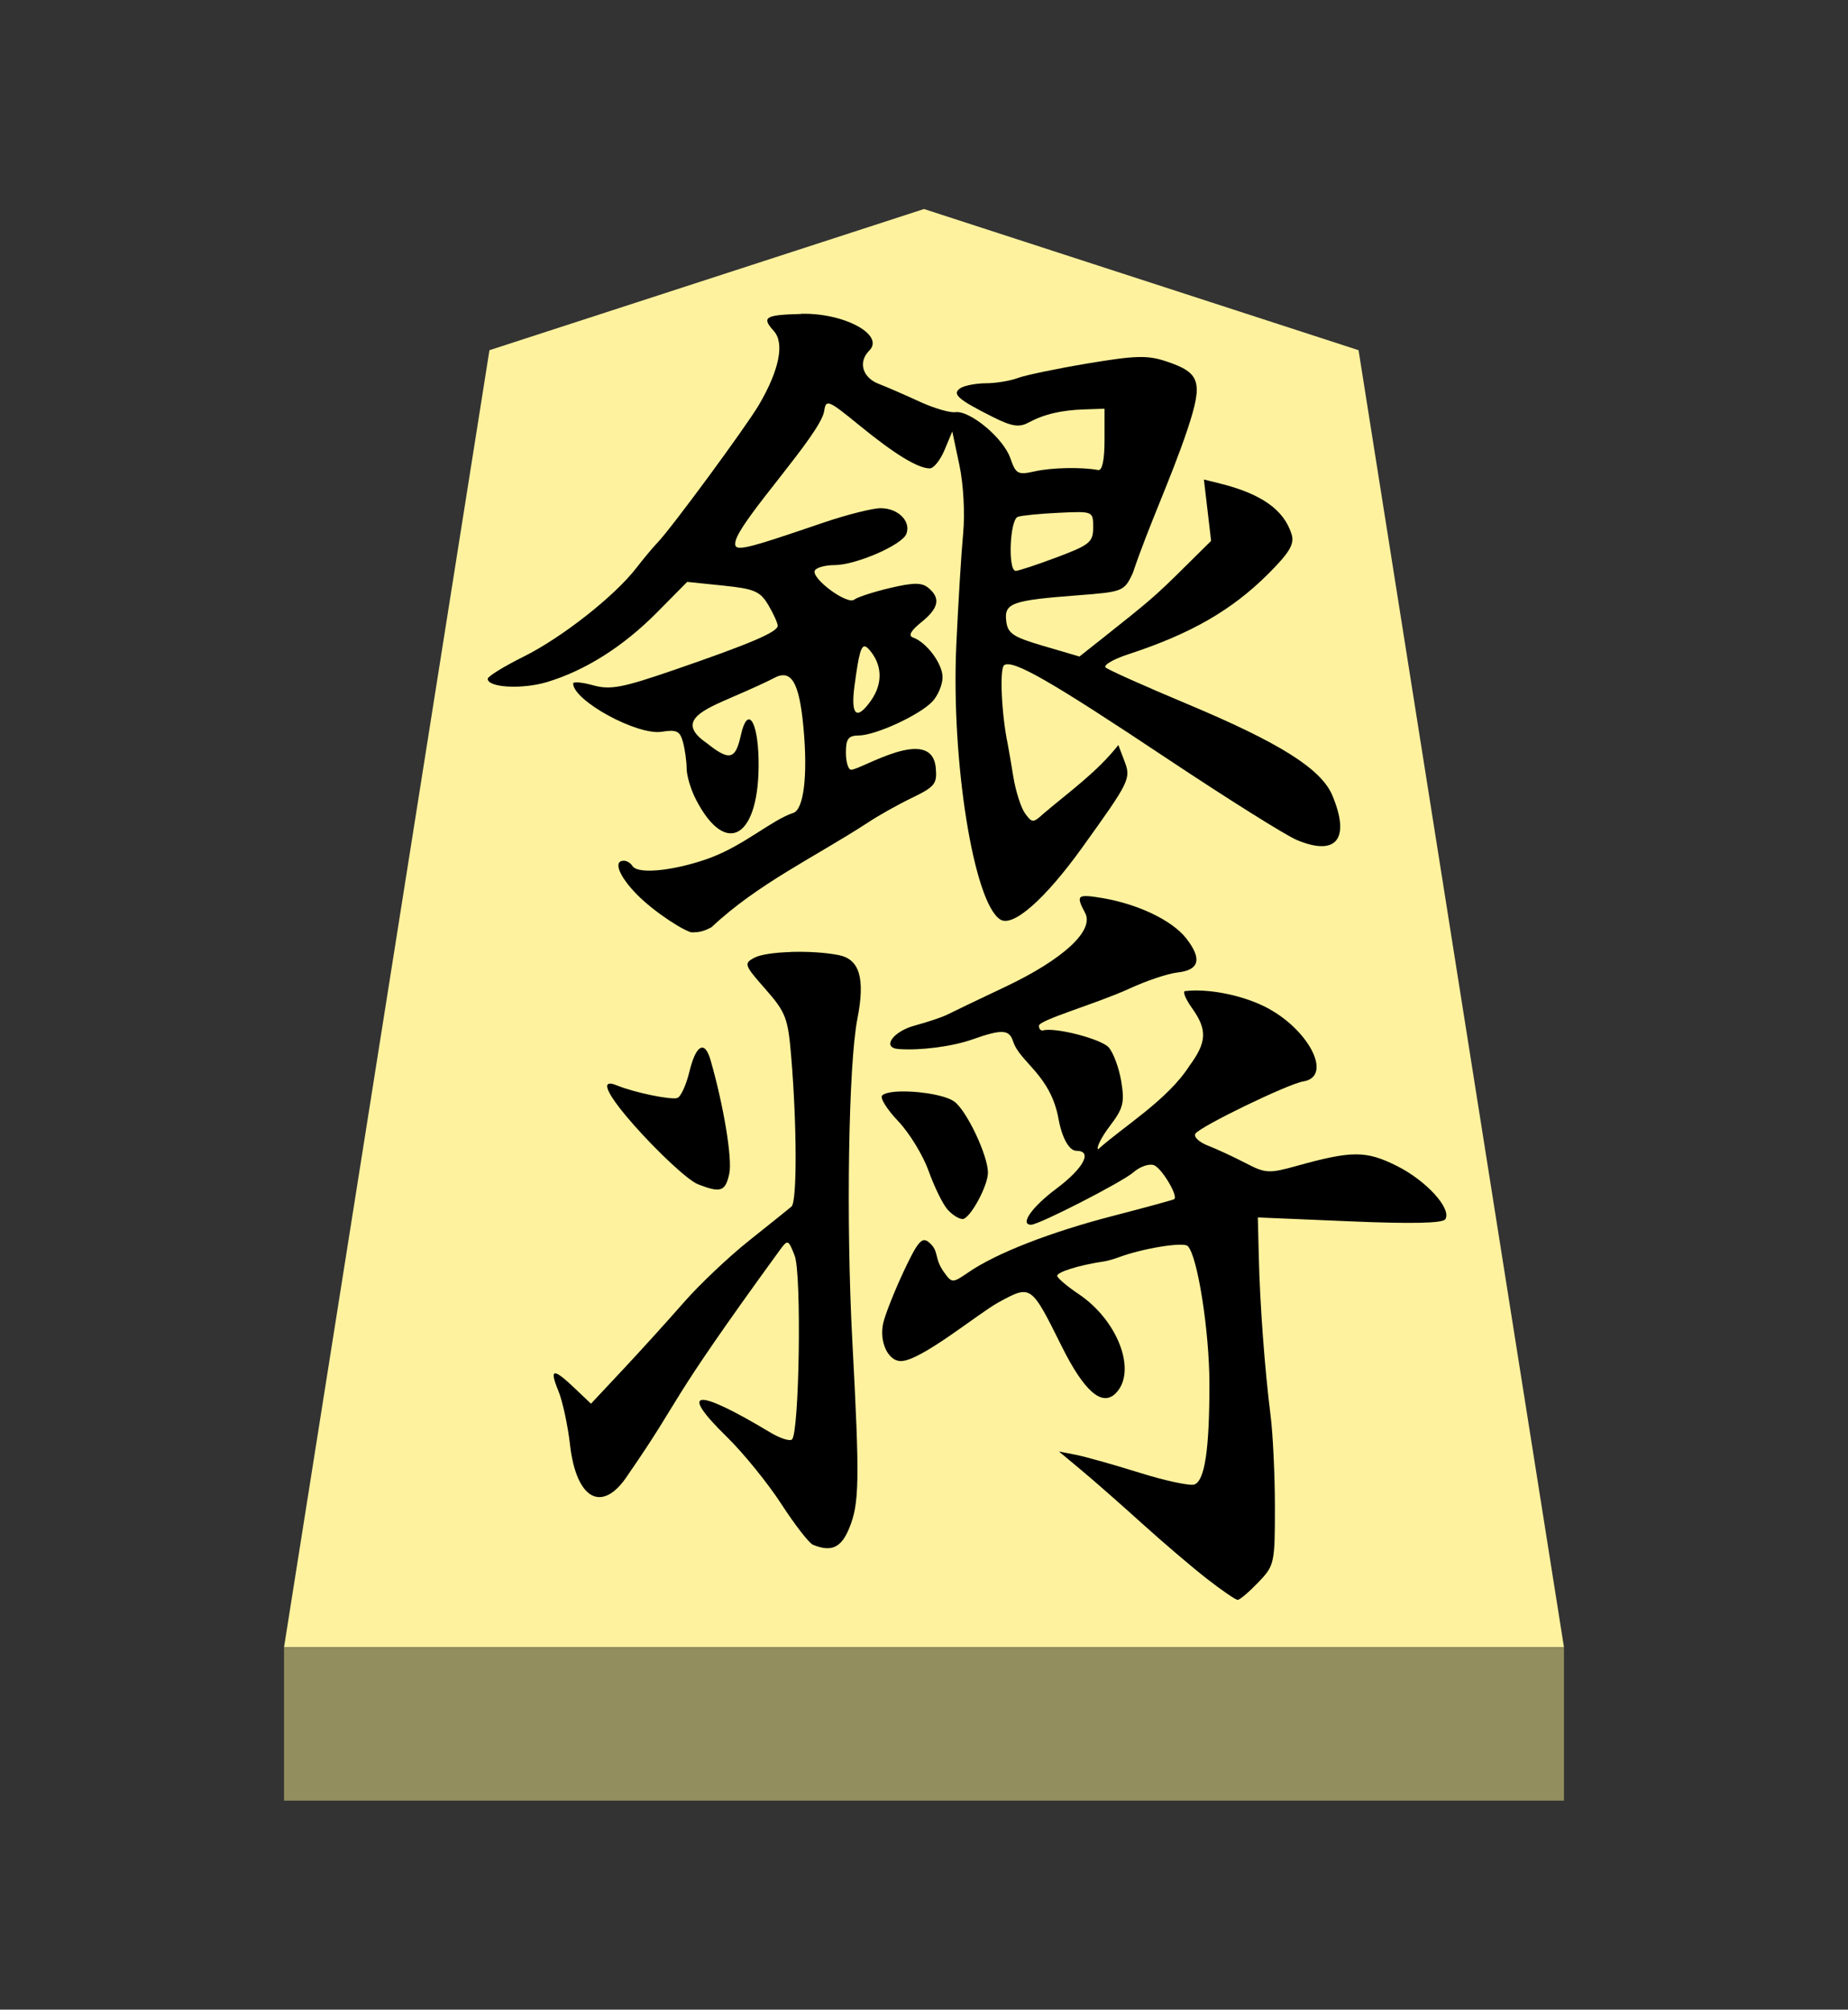
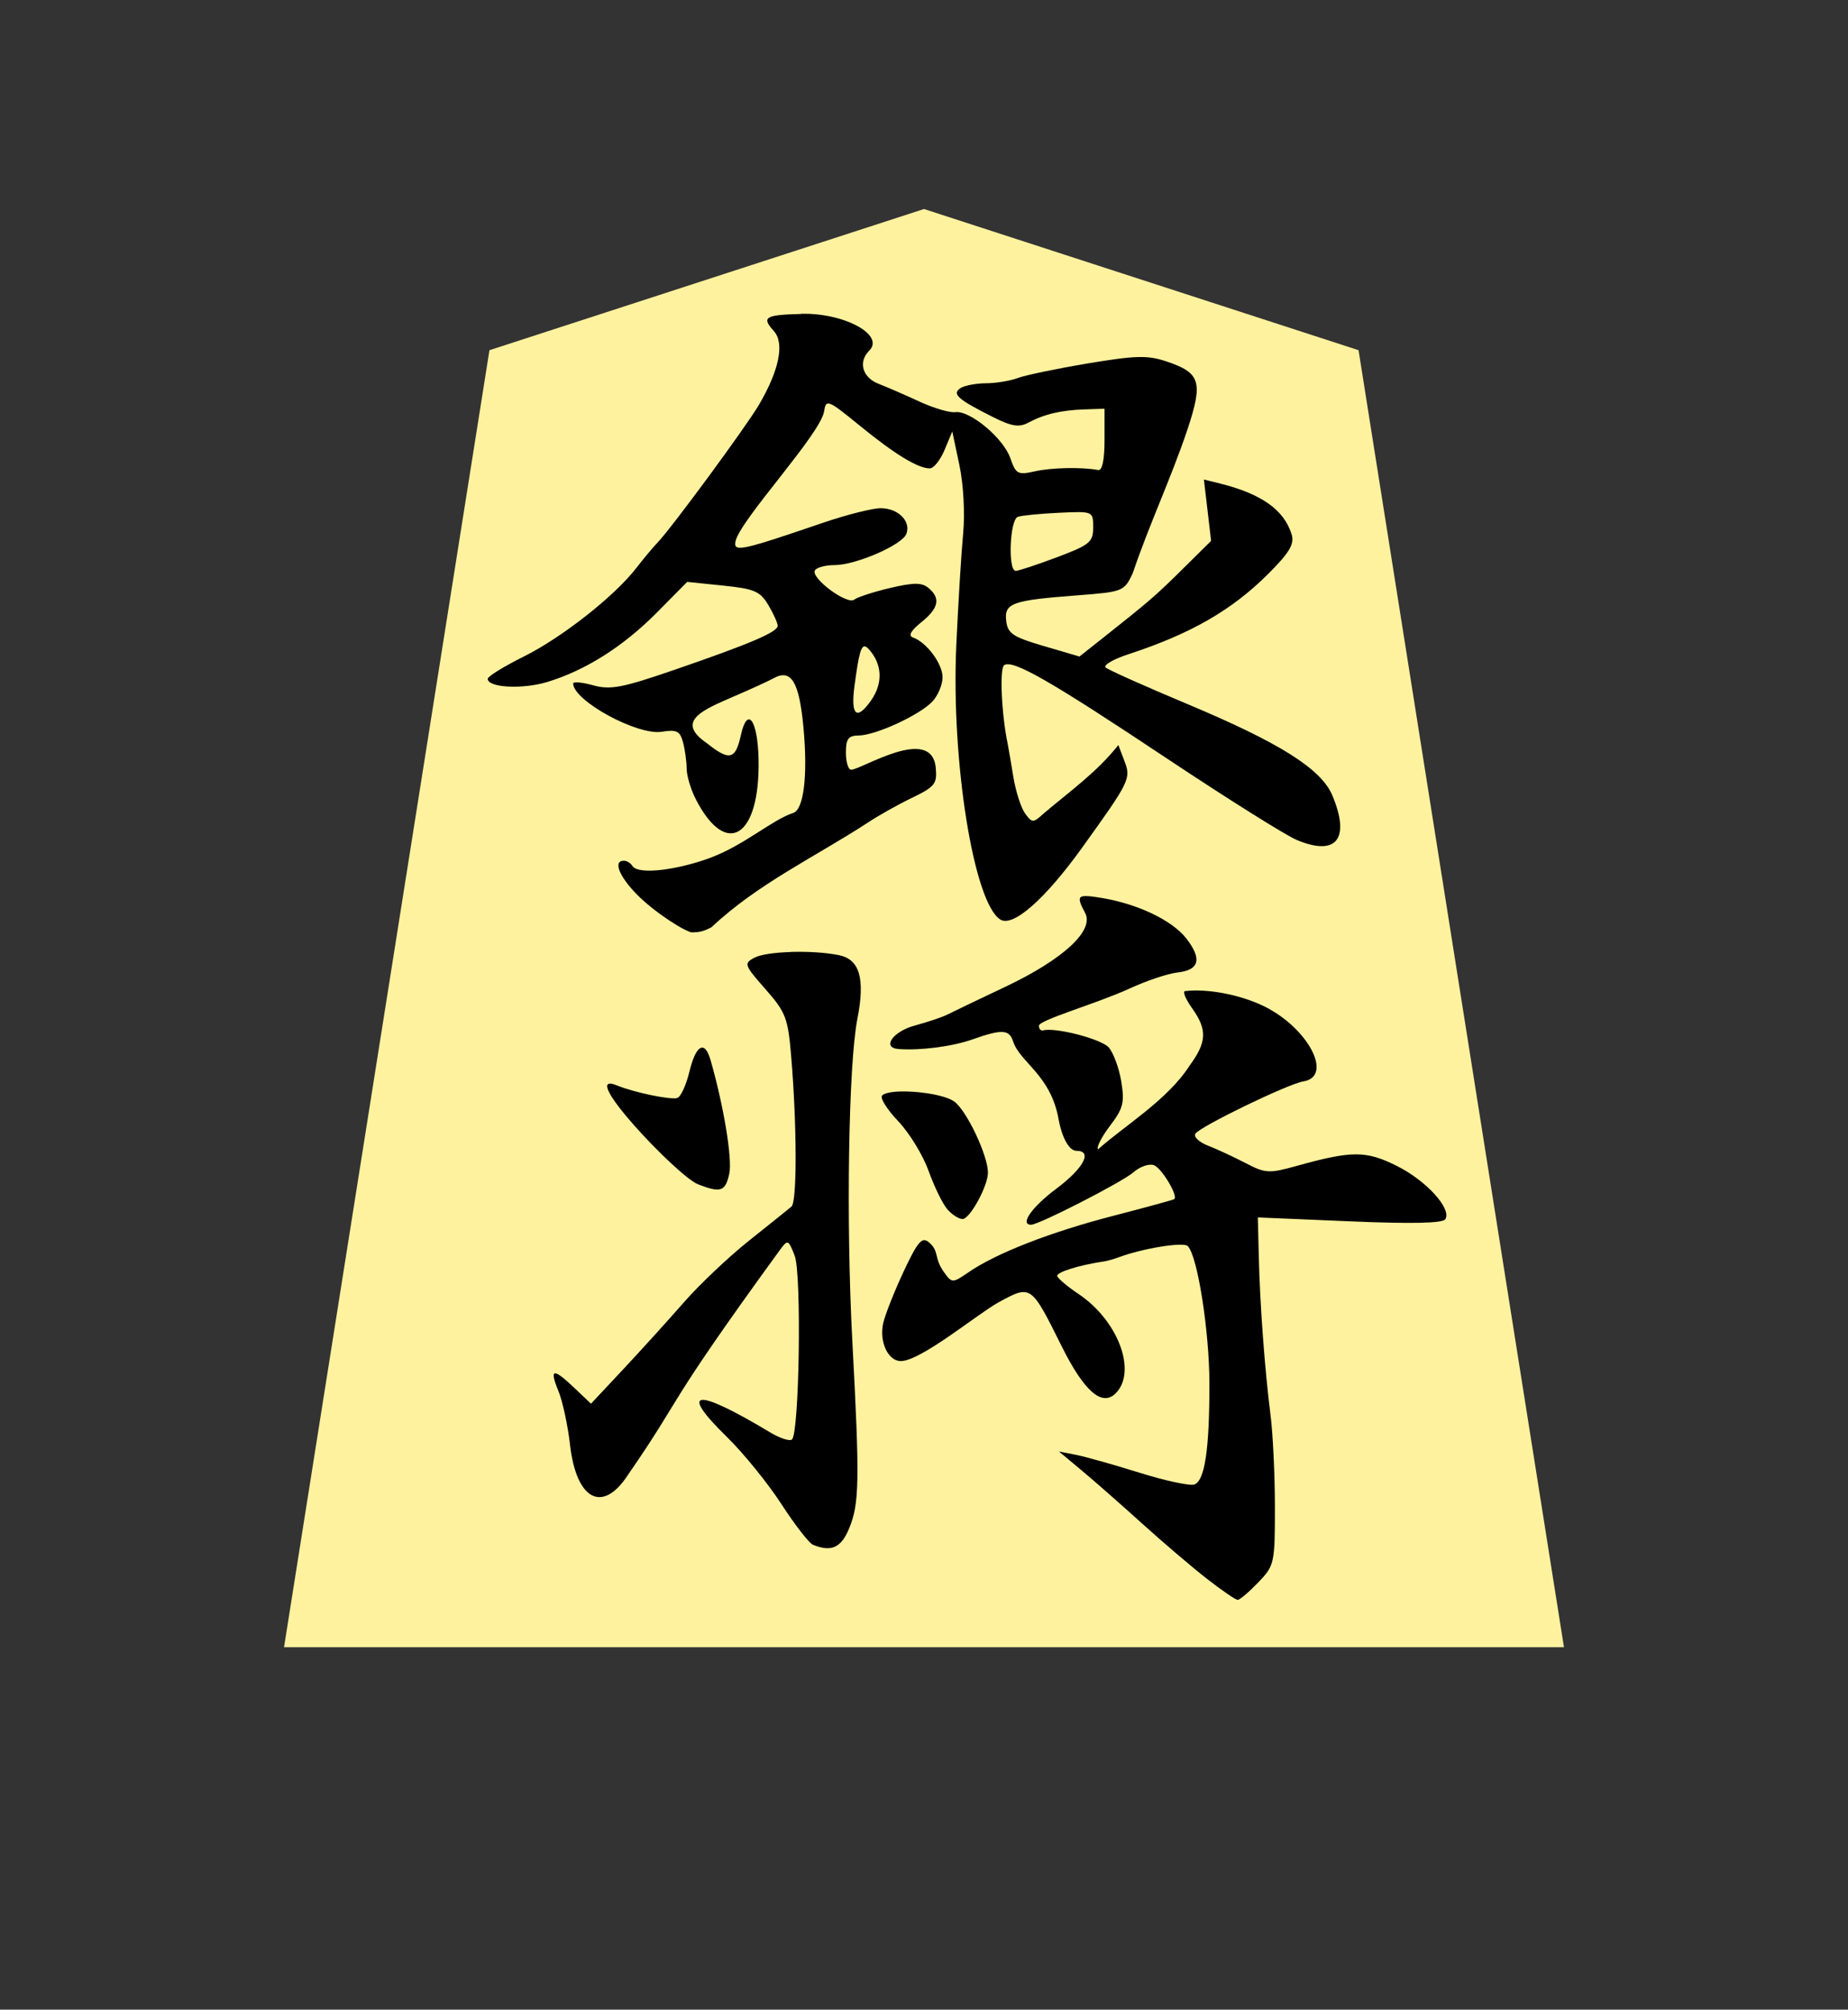
<svg xmlns="http://www.w3.org/2000/svg" xmlns:ns1="http://www.inkscape.org/namespaces/inkscape" xmlns:ns2="http://sodipodi.sourceforge.net/DTD/sodipodi-0.dtd" viewBox="0 0 38.55 41.92" version="1.1" id="svg1" ns1:version="1.3.2 (091e20e, 2023-11-25, custom)" ns2:docname="Gin.svg" xml:space="preserve">
  <rect x="0" y="0" width="38.55" height="41.92" fill="#333333" stroke="none" />
  <ns2:namedview id="namedview1" pagecolor="#ffffff" bordercolor="#111111" borderopacity="1" ns1:showpageshadow="0" ns1:pageopacity="0" ns1:pagecheckerboard="1" ns1:deskcolor="#d1d1d1" ns1:document-units="mm" showguides="true" ns1:zoom="13.096375" ns1:cx="19.280144" ns1:cy="20.959998" ns1:window-width="1292" ns1:window-height="745" ns1:window-x="-8" ns1:window-y="-8" ns1:window-maximized="1" ns1:current-layer="layer1">
    <ns1:page x="0" y="0" width="38.55" height="41.92" id="page42" margin="0" bleed="0" />
  </ns2:namedview>
  <defs id="defs1">
    <ns1:path-effect effect="powerstroke" id="path-effect13" is_visible="true" lpeversion="1.3" scale_width="1" interpolator_type="CubicBezierJohan" interpolator_beta="0.2" start_linecap_type="zerowidth" end_linecap_type="zerowidth" offset_points="5,4.992" linejoin_type="extrp_arc" miter_limit="4" not_jump="false" sort_points="true" message="&lt;b&gt;Ctrl + click&lt;/b&gt; on existing node and move it" />
  </defs>
  <g ns1:label="Layer 1" ns1:groupmode="layer" id="layer1" transform="translate(-84.725,-165.64)">
    <path style="fill:#fff29e;fill-opacity:1;fill-rule:evenodd;stroke:none;stroke-width:0.36;stroke-linecap:round;stroke-linejoin:round;paint-order:stroke fill markers" d="m 104,170 9.065,2.945 L 117.35,200 H 90.65 l 4.285,-27.055 z" id="path13" ns2:nodetypes="cccccc" />
-     <path style="display:inline;fill:#938e5e;fill-opacity:1;fill-rule:evenodd;stroke:none;stroke-width:0.372;stroke-linecap:round;stroke-linejoin:round;stroke-dasharray:none;stroke-opacity:1;paint-order:stroke fill markers" d="m 90.65,200 -3e-6,3.2 H 117.35 V 200 Z" id="path45" />
    <path id="path1" style="fill:#000000;stroke-width:0.448" d="m 101.435,172.189 c -0.751,0.019 -0.829,0.067 -0.569,0.354 0.229,0.253 0.116,0.816 -0.309,1.541 -0.268,0.457 -1.829,2.578 -2.118,2.877 -0.091,0.094 -0.289,0.331 -0.44,0.527 -0.455,0.589 -1.552,1.451 -2.349,1.848 -0.413,0.205 -0.751,0.414 -0.751,0.463 0,0.185 0.719,0.224 1.238,0.068 0.799,-0.241 1.59,-0.741 2.295,-1.454 l 0.628,-0.635 0.749,0.077 c 0.654,0.067 0.773,0.119 0.944,0.406 0.107,0.181 0.195,0.376 0.195,0.432 0,0.131 -0.575,0.376 -2.159,0.921 -1.083,0.373 -1.331,0.42 -1.69,0.321 -0.231,-0.064 -0.419,-0.081 -0.418,-0.037 0.008,0.362 1.341,1.087 1.849,1.006 0.311,-0.05 0.38,-0.015 0.443,0.219 0.041,0.153 0.075,0.401 0.076,0.551 9e-4,0.15 0.088,0.441 0.195,0.646 0.637,1.231 1.339,0.779 1.305,-0.841 -0.017,-0.826 -0.234,-1.12 -0.37,-0.501 -0.112,0.511 -0.238,0.54 -0.712,0.162 -0.678,-0.464 -0.048,-0.703 0.562,-0.971 0.342,-0.146 0.72,-0.319 0.839,-0.384 0.363,-0.197 0.529,0.079 0.617,1.026 0.097,1.036 -8e-4,1.716 -0.21,1.785 -0.447,0.148 -1.009,0.663 -1.719,0.932 -0.64,0.243 -1.513,0.378 -1.64,0.173 -0.037,-0.059 -0.117,-0.107 -0.178,-0.107 -0.225,0 -0.102,0.32 0.267,0.698 0.385,0.394 1.045,0.802 1.161,0.797 0.116,-0.004 0.216,-0.006 0.403,-0.109 0.965,-0.908 2.152,-1.461 3.249,-2.174 0.214,-0.144 0.63,-0.378 0.926,-0.521 0.486,-0.235 0.533,-0.295 0.501,-0.632 -0.088,-0.902 -1.553,0.043 -1.765,0.043 -0.06,0 -0.109,-0.16 -0.109,-0.356 0,-0.289 0.05,-0.356 0.267,-0.358 0.356,-0.004 1.275,-0.428 1.538,-0.71 0.116,-0.124 0.211,-0.352 0.211,-0.505 0,-0.282 -0.331,-0.727 -0.616,-0.829 -0.104,-0.037 -0.049,-0.14 0.171,-0.317 0.366,-0.294 0.41,-0.502 0.151,-0.717 -0.139,-0.115 -0.306,-0.115 -0.8,7.9e-4 -0.344,0.081 -0.68,0.19 -0.748,0.243 -0.149,0.117 -0.917,-0.455 -0.82,-0.611 0.037,-0.06 0.22,-0.109 0.406,-0.109 0.446,0 1.412,-0.419 1.501,-0.651 0.101,-0.262 -0.171,-0.535 -0.534,-0.536 -0.171,-2.6e-4 -0.712,0.136 -1.201,0.303 -1.658,0.565 -1.877,0.628 -1.831,0.396 0.087,-0.447 1.781,-2.243 1.852,-2.726 0.037,-0.252 0.081,-0.234 0.74,0.304 0.734,0.599 1.214,0.892 1.463,0.893 0.081,2.6e-4 0.22,-0.173 0.308,-0.385 l 0.161,-0.385 0.148,0.699 c 0.085,0.4 0.118,1.009 0.079,1.423 -0.038,0.398 -0.102,1.444 -0.143,2.325 -0.111,2.427 0.364,5.392 0.919,5.734 0.265,0.164 0.933,-0.425 1.71,-1.506 0.996,-1.387 1.018,-1.432 0.877,-1.804 l -0.126,-0.331 c -0.444,0.566 -1.027,0.977 -1.563,1.433 -0.216,0.196 -0.235,0.195 -0.382,-0.005 -0.085,-0.116 -0.196,-0.462 -0.246,-0.769 -0.05,-0.307 -0.103,-0.611 -0.116,-0.677 -0.131,-0.622 -0.174,-1.587 -0.073,-1.649 0.188,-0.116 0.959,0.326 3.415,1.962 1.249,0.831 2.459,1.591 2.69,1.687 0.825,0.345 1.119,-0.023 0.74,-0.929 -0.232,-0.555 -1.095,-1.099 -3.033,-1.911 -0.88,-0.369 -1.644,-0.71 -1.697,-0.759 -0.053,-0.049 0.16,-0.173 0.474,-0.276 1.306,-0.428 2.159,-0.919 2.92,-1.679 0.44,-0.44 0.547,-0.62 0.487,-0.818 -0.157,-0.515 -0.628,-0.849 -1.503,-1.067 l -0.328,-0.081 0.075,0.64 0.075,0.64 -0.584,0.578 c -0.57,0.564 -0.693,0.671 -1.683,1.455 l -0.479,0.379 -0.746,-0.219 c -0.644,-0.189 -0.751,-0.261 -0.782,-0.524 -0.044,-0.371 0.118,-0.429 1.483,-0.533 0.954,-0.073 0.977,-0.082 1.156,-0.46 0.342,-1.015 0.798,-1.977 1.139,-2.991 0.333,-1.005 0.277,-1.189 -0.434,-1.428 -0.393,-0.132 -0.641,-0.126 -1.64,0.041 -0.647,0.108 -1.305,0.245 -1.461,0.304 -0.156,0.059 -0.454,0.109 -0.661,0.11 -0.208,8e-4 -0.447,0.046 -0.532,0.099 -0.191,0.121 -0.068,0.233 0.66,0.599 0.401,0.202 0.556,0.228 0.749,0.125 0.334,-0.179 0.686,-0.262 1.177,-0.278 l 0.415,-0.014 v 0.652 c 0,0.421 -0.048,0.643 -0.134,0.627 -0.347,-0.065 -0.969,-0.051 -1.319,0.027 -0.356,0.08 -0.396,0.059 -0.513,-0.277 -0.145,-0.417 -0.843,-0.999 -1.148,-0.957 -0.113,0.015 -0.446,-0.083 -0.74,-0.218 -0.293,-0.135 -0.68,-0.304 -0.86,-0.374 -0.339,-0.133 -0.43,-0.456 -0.194,-0.692 0.329,-0.329 -0.527,-0.791 -1.423,-0.768 z m 5.382,4.147 c 0.711,-0.033 0.712,-0.033 0.712,0.305 0,0.307 -0.07,0.365 -0.756,0.623 -0.416,0.156 -0.802,0.284 -0.86,0.284 -0.166,0 -0.124,-1.068 0.044,-1.127 0.082,-0.029 0.468,-0.067 0.86,-0.085 z m -4.03,2.794 c 0.034,0.017 0.074,0.062 0.125,0.13 0.22,0.3 0.215,0.66 -0.015,0.989 -0.301,0.43 -0.43,0.319 -0.347,-0.3 0.088,-0.656 0.135,-0.869 0.238,-0.819 z m 4.483,5.223 c -0.05,0.043 -0.009,0.144 0.091,0.331 0.196,0.366 -0.456,0.968 -1.671,1.543 -0.554,0.262 -1.094,0.521 -1.2,0.575 -0.105,0.054 -0.412,0.157 -0.682,0.23 -0.458,0.123 -0.694,0.463 -0.342,0.49 0.451,0.035 1.122,-0.052 1.54,-0.199 0.62,-0.219 0.771,-0.212 0.853,0.04 0.14,0.435 0.78,0.694 0.947,1.615 0.072,0.398 0.223,0.667 0.373,0.667 0.346,0 0.152,0.364 -0.423,0.794 -0.508,0.38 -0.765,0.748 -0.521,0.748 0.164,0 1.903,-0.891 2.133,-1.093 0.137,-0.12 0.33,-0.187 0.429,-0.149 0.162,0.062 0.508,0.639 0.424,0.708 -0.019,0.015 -0.594,0.173 -1.279,0.35 -1.304,0.337 -2.432,0.777 -3.011,1.174 -0.333,0.228 -0.347,0.229 -0.504,0.014 -0.236,-0.323 -0.093,-0.445 -0.33,-0.642 -0.139,-0.115 -0.23,-0.008 -0.519,0.608 -0.193,0.411 -0.385,0.896 -0.427,1.076 -0.091,0.389 0.097,0.798 0.365,0.798 0.42,0 1.626,-1.001 2.037,-1.224 0.682,-0.371 0.677,-0.375 1.316,0.909 0.47,0.946 0.844,1.273 1.129,0.988 0.451,-0.451 0.054,-1.516 -0.771,-2.07 -0.227,-0.152 -0.428,-0.321 -0.447,-0.374 -0.029,-0.08 0.451,-0.231 0.984,-0.309 0.065,-0.01 0.199,-0.048 0.296,-0.084 0.496,-0.186 1.351,-0.326 1.442,-0.235 0.204,0.204 0.451,1.773 0.452,2.874 8e-4,1.366 -0.096,2.016 -0.312,2.099 -0.089,0.034 -0.602,-0.075 -1.139,-0.243 -0.537,-0.168 -1.137,-0.337 -1.332,-0.375 l -0.356,-0.07 0.469,0.391 c 0.258,0.215 0.823,0.711 1.256,1.103 0.433,0.391 1.042,0.912 1.355,1.156 v -2.3e-4 c 0.313,0.245 0.605,0.445 0.649,0.445 0.044,0 0.237,-0.164 0.428,-0.363 0.339,-0.353 0.348,-0.396 0.348,-1.571 0,-0.664 -0.041,-1.528 -0.091,-1.919 -0.12,-0.945 -0.221,-2.302 -0.245,-3.307 l -0.02,-0.817 1.917,0.081 c 1.295,0.055 1.942,0.041 1.994,-0.044 0.136,-0.22 -0.397,-0.805 -1.012,-1.112 -0.645,-0.321 -0.933,-0.321 -2.092,0.001 -0.574,0.16 -0.648,0.156 -1.067,-0.062 -0.248,-0.129 -0.6,-0.292 -0.783,-0.363 -0.183,-0.071 -0.3,-0.182 -0.26,-0.247 0.091,-0.148 1.932,-1.04 2.251,-1.091 0.638,-0.102 0.099,-1.124 -0.829,-1.573 -0.492,-0.238 -1.17,-0.367 -1.639,-0.311 -0.053,0.006 0.013,0.167 0.148,0.356 0.321,0.451 0.309,0.708 -0.056,1.204 -0.455,0.713 -1.39,1.274 -1.905,1.741 -0.039,-0.039 0.073,-0.26 0.248,-0.49 0.277,-0.363 0.308,-0.486 0.236,-0.927 -0.046,-0.279 -0.164,-0.599 -0.262,-0.71 -0.155,-0.175 -1.109,-0.423 -1.367,-0.355 -0.049,0.013 -0.089,-0.03 -0.089,-0.095 0,-0.122 1.186,-0.456 1.886,-0.775 0.352,-0.164 0.806,-0.316 1.008,-0.338 0.456,-0.05 0.514,-0.285 0.176,-0.715 -0.292,-0.371 -0.998,-0.71 -1.741,-0.836 -0.267,-0.045 -0.409,-0.06 -0.46,-0.018 z m -6.043,1.145 c -0.339,0.01 -0.639,0.052 -0.767,0.12 -0.222,0.119 -0.21,0.152 0.231,0.653 0.424,0.482 0.471,0.604 0.537,1.387 0.122,1.445 0.126,3.049 0.008,3.15 -0.061,0.052 -0.459,0.371 -0.882,0.708 -0.424,0.337 -1.038,0.918 -1.364,1.291 -0.326,0.373 -0.895,1.001 -1.265,1.396 l -0.672,0.717 -0.343,-0.326 c -0.448,-0.426 -0.531,-0.412 -0.337,0.059 0.087,0.212 0.196,0.715 0.242,1.118 0.132,1.163 0.681,1.449 1.212,0.63 1.196,-1.731 0.684,-1.275 3.172,-4.694 0.159,-0.216 0.173,-0.21 0.304,0.129 0.145,0.375 0.097,3.676 -0.056,3.829 -0.044,0.044 -0.249,-0.022 -0.457,-0.147 -1.56,-0.937 -1.92,-0.9 -0.904,0.093 0.345,0.337 0.857,0.968 1.139,1.403 0.282,0.435 0.579,0.817 0.661,0.85 0.381,0.153 0.583,0.063 0.749,-0.335 0.218,-0.521 0.226,-0.988 0.07,-3.915 -0.133,-2.485 -0.081,-5.773 0.106,-6.725 0.164,-0.839 0.047,-1.239 -0.388,-1.326 -0.281,-0.056 -0.658,-0.077 -0.997,-0.067 z m -1.895,2.006 c -0.078,0.043 -0.158,0.21 -0.227,0.495 -0.067,0.276 -0.18,0.521 -0.25,0.544 -0.134,0.045 -0.904,-0.115 -1.258,-0.261 -0.869,-0.359 1.261,1.896 1.69,2.062 0.474,0.184 0.569,0.152 0.651,-0.222 0.067,-0.304 -0.116,-1.415 -0.39,-2.367 -0.061,-0.213 -0.137,-0.294 -0.215,-0.251 z m 4.058,0.91 c -0.126,0.011 -0.222,0.037 -0.263,0.077 -0.05,0.05 0.1,0.289 0.332,0.533 0.232,0.243 0.518,0.709 0.635,1.036 0.117,0.326 0.292,0.686 0.389,0.8 0.097,0.114 0.242,0.208 0.322,0.208 0.152,0 0.529,-0.689 0.529,-0.967 -2.1e-4,-0.361 -0.449,-1.306 -0.706,-1.486 -0.213,-0.149 -0.859,-0.235 -1.237,-0.201 z" ns2:nodetypes="ccccscsscccsssccscsccccccscssssscccscssccsccccscscccccccccccccccscssccsccsccssccccccccssscccsscssccsccccccccccssscsscssscccccccccsscscccssssccsscssssccccscccsccscscccccccsscssscscccscscssscsscccccsccsscsssscsscsscssssscsssscccsssssc" />
  </g>
</svg>